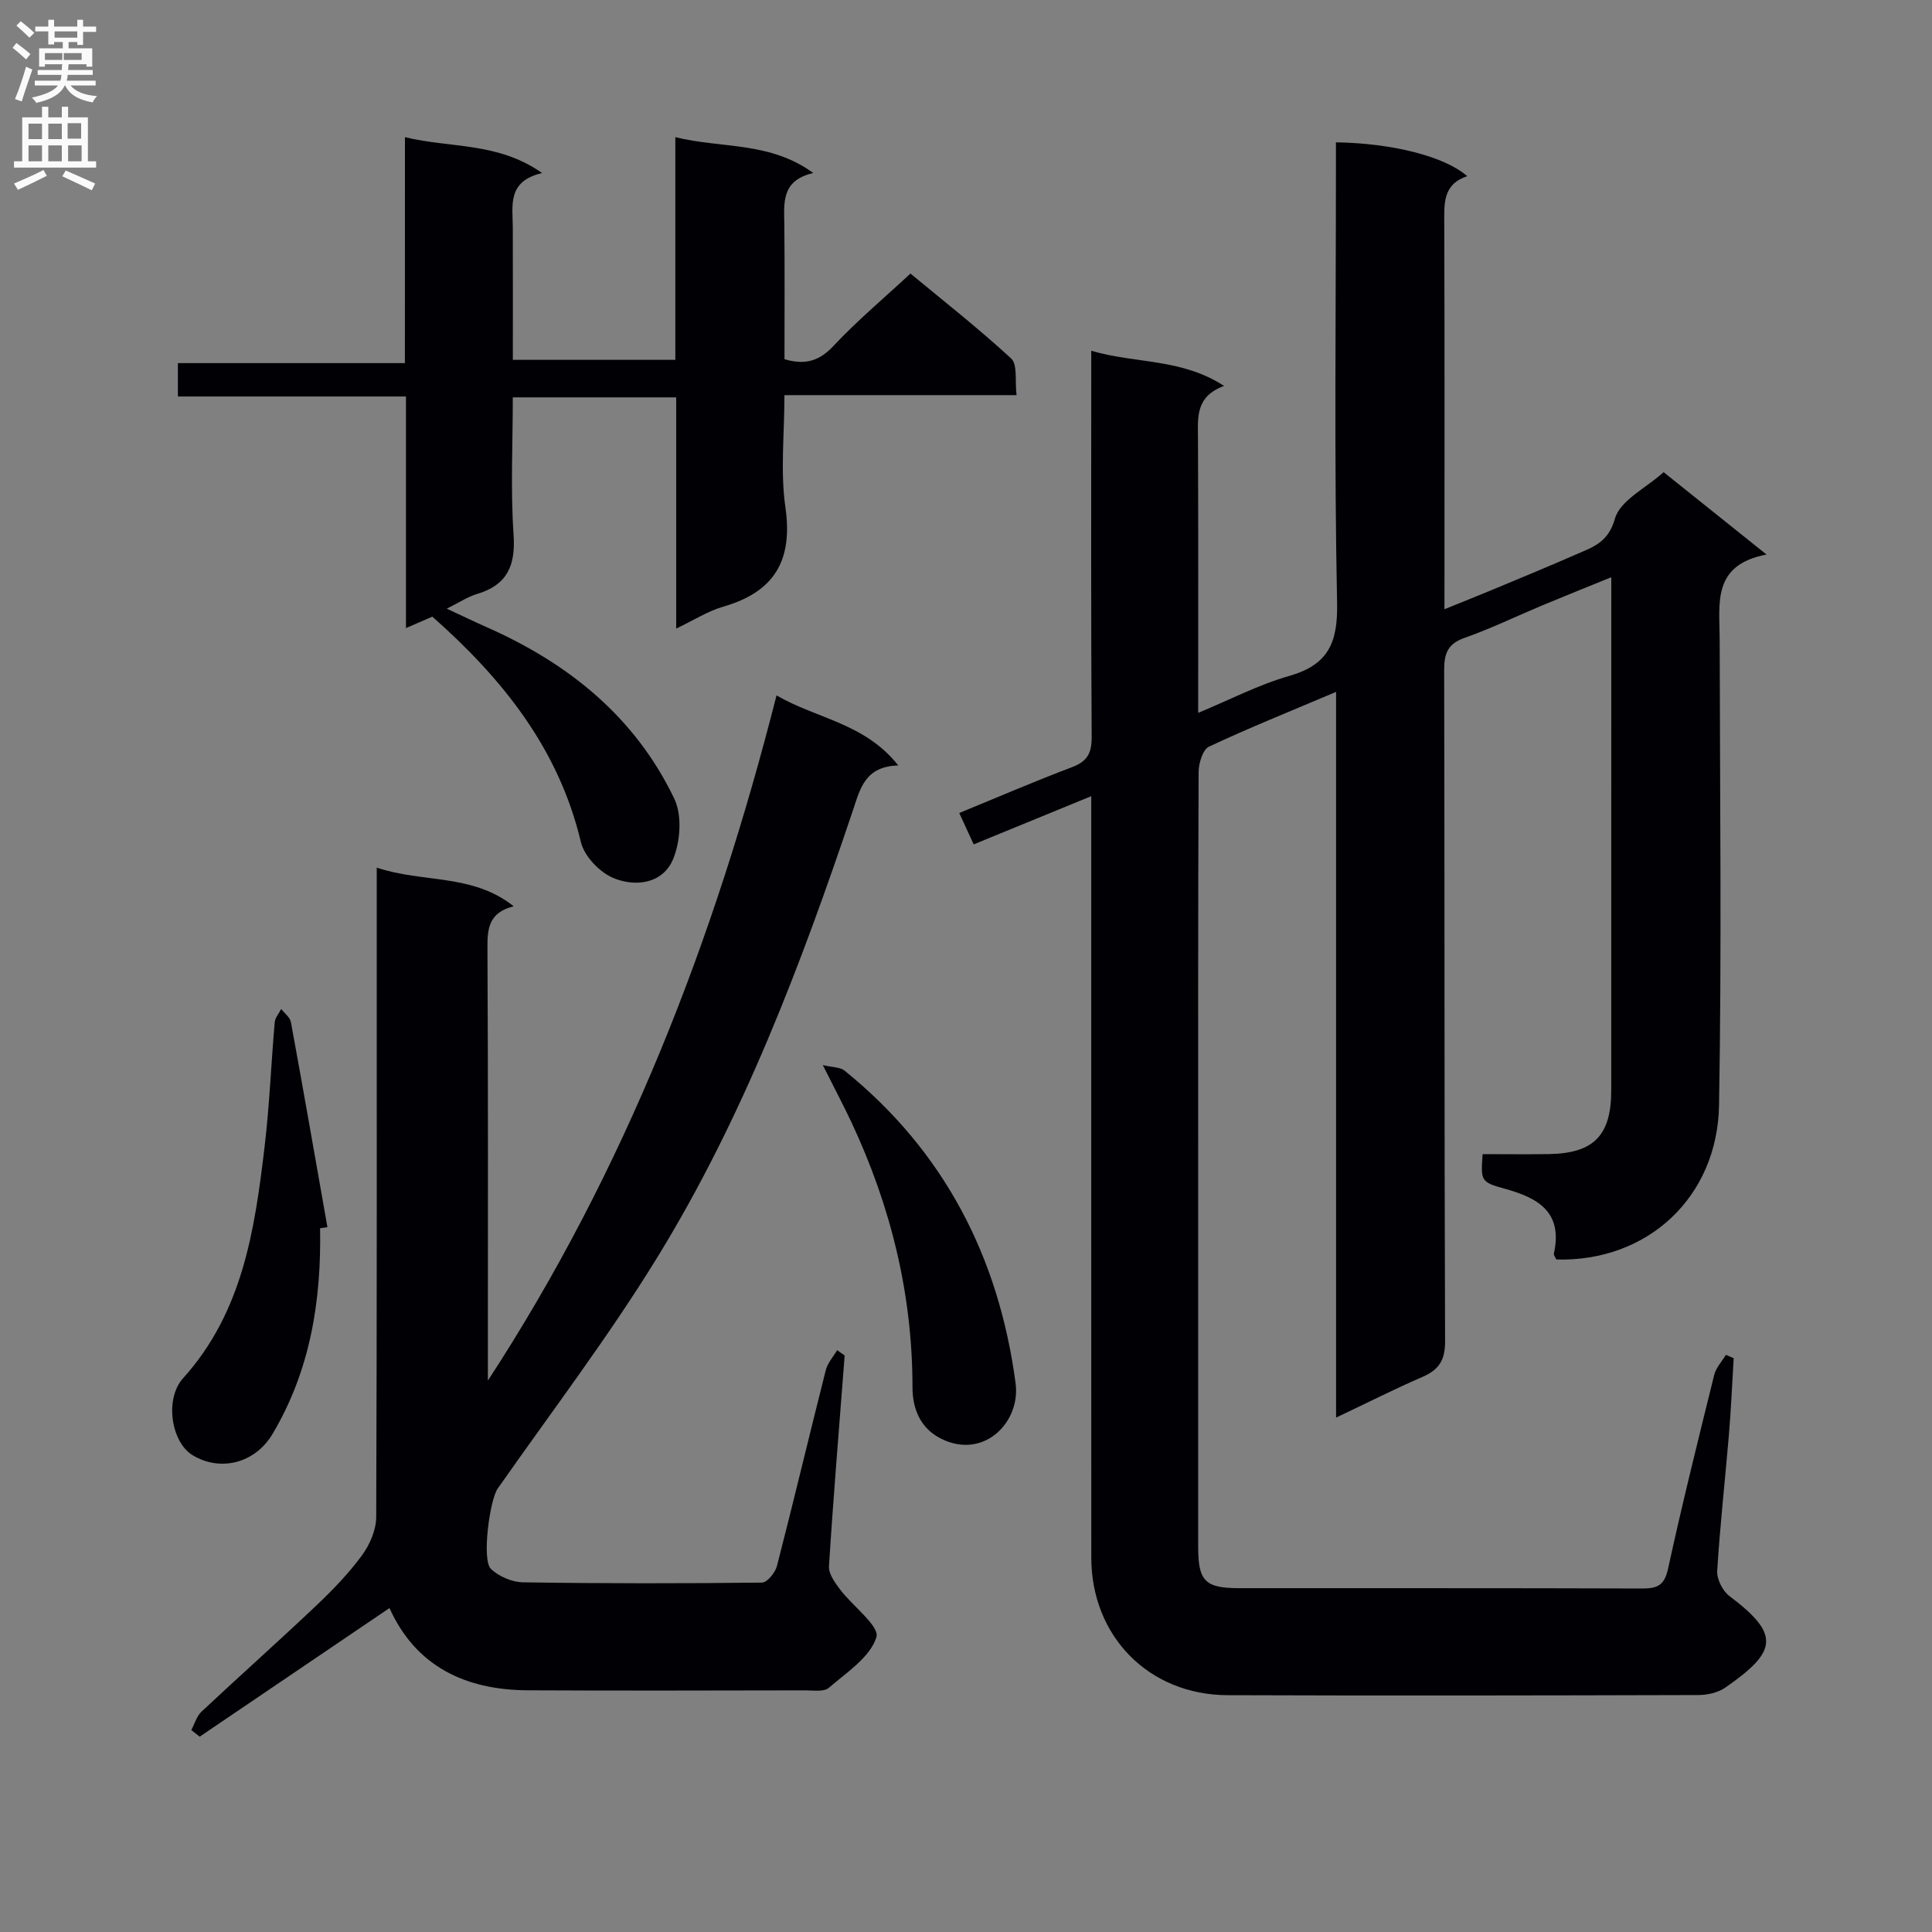
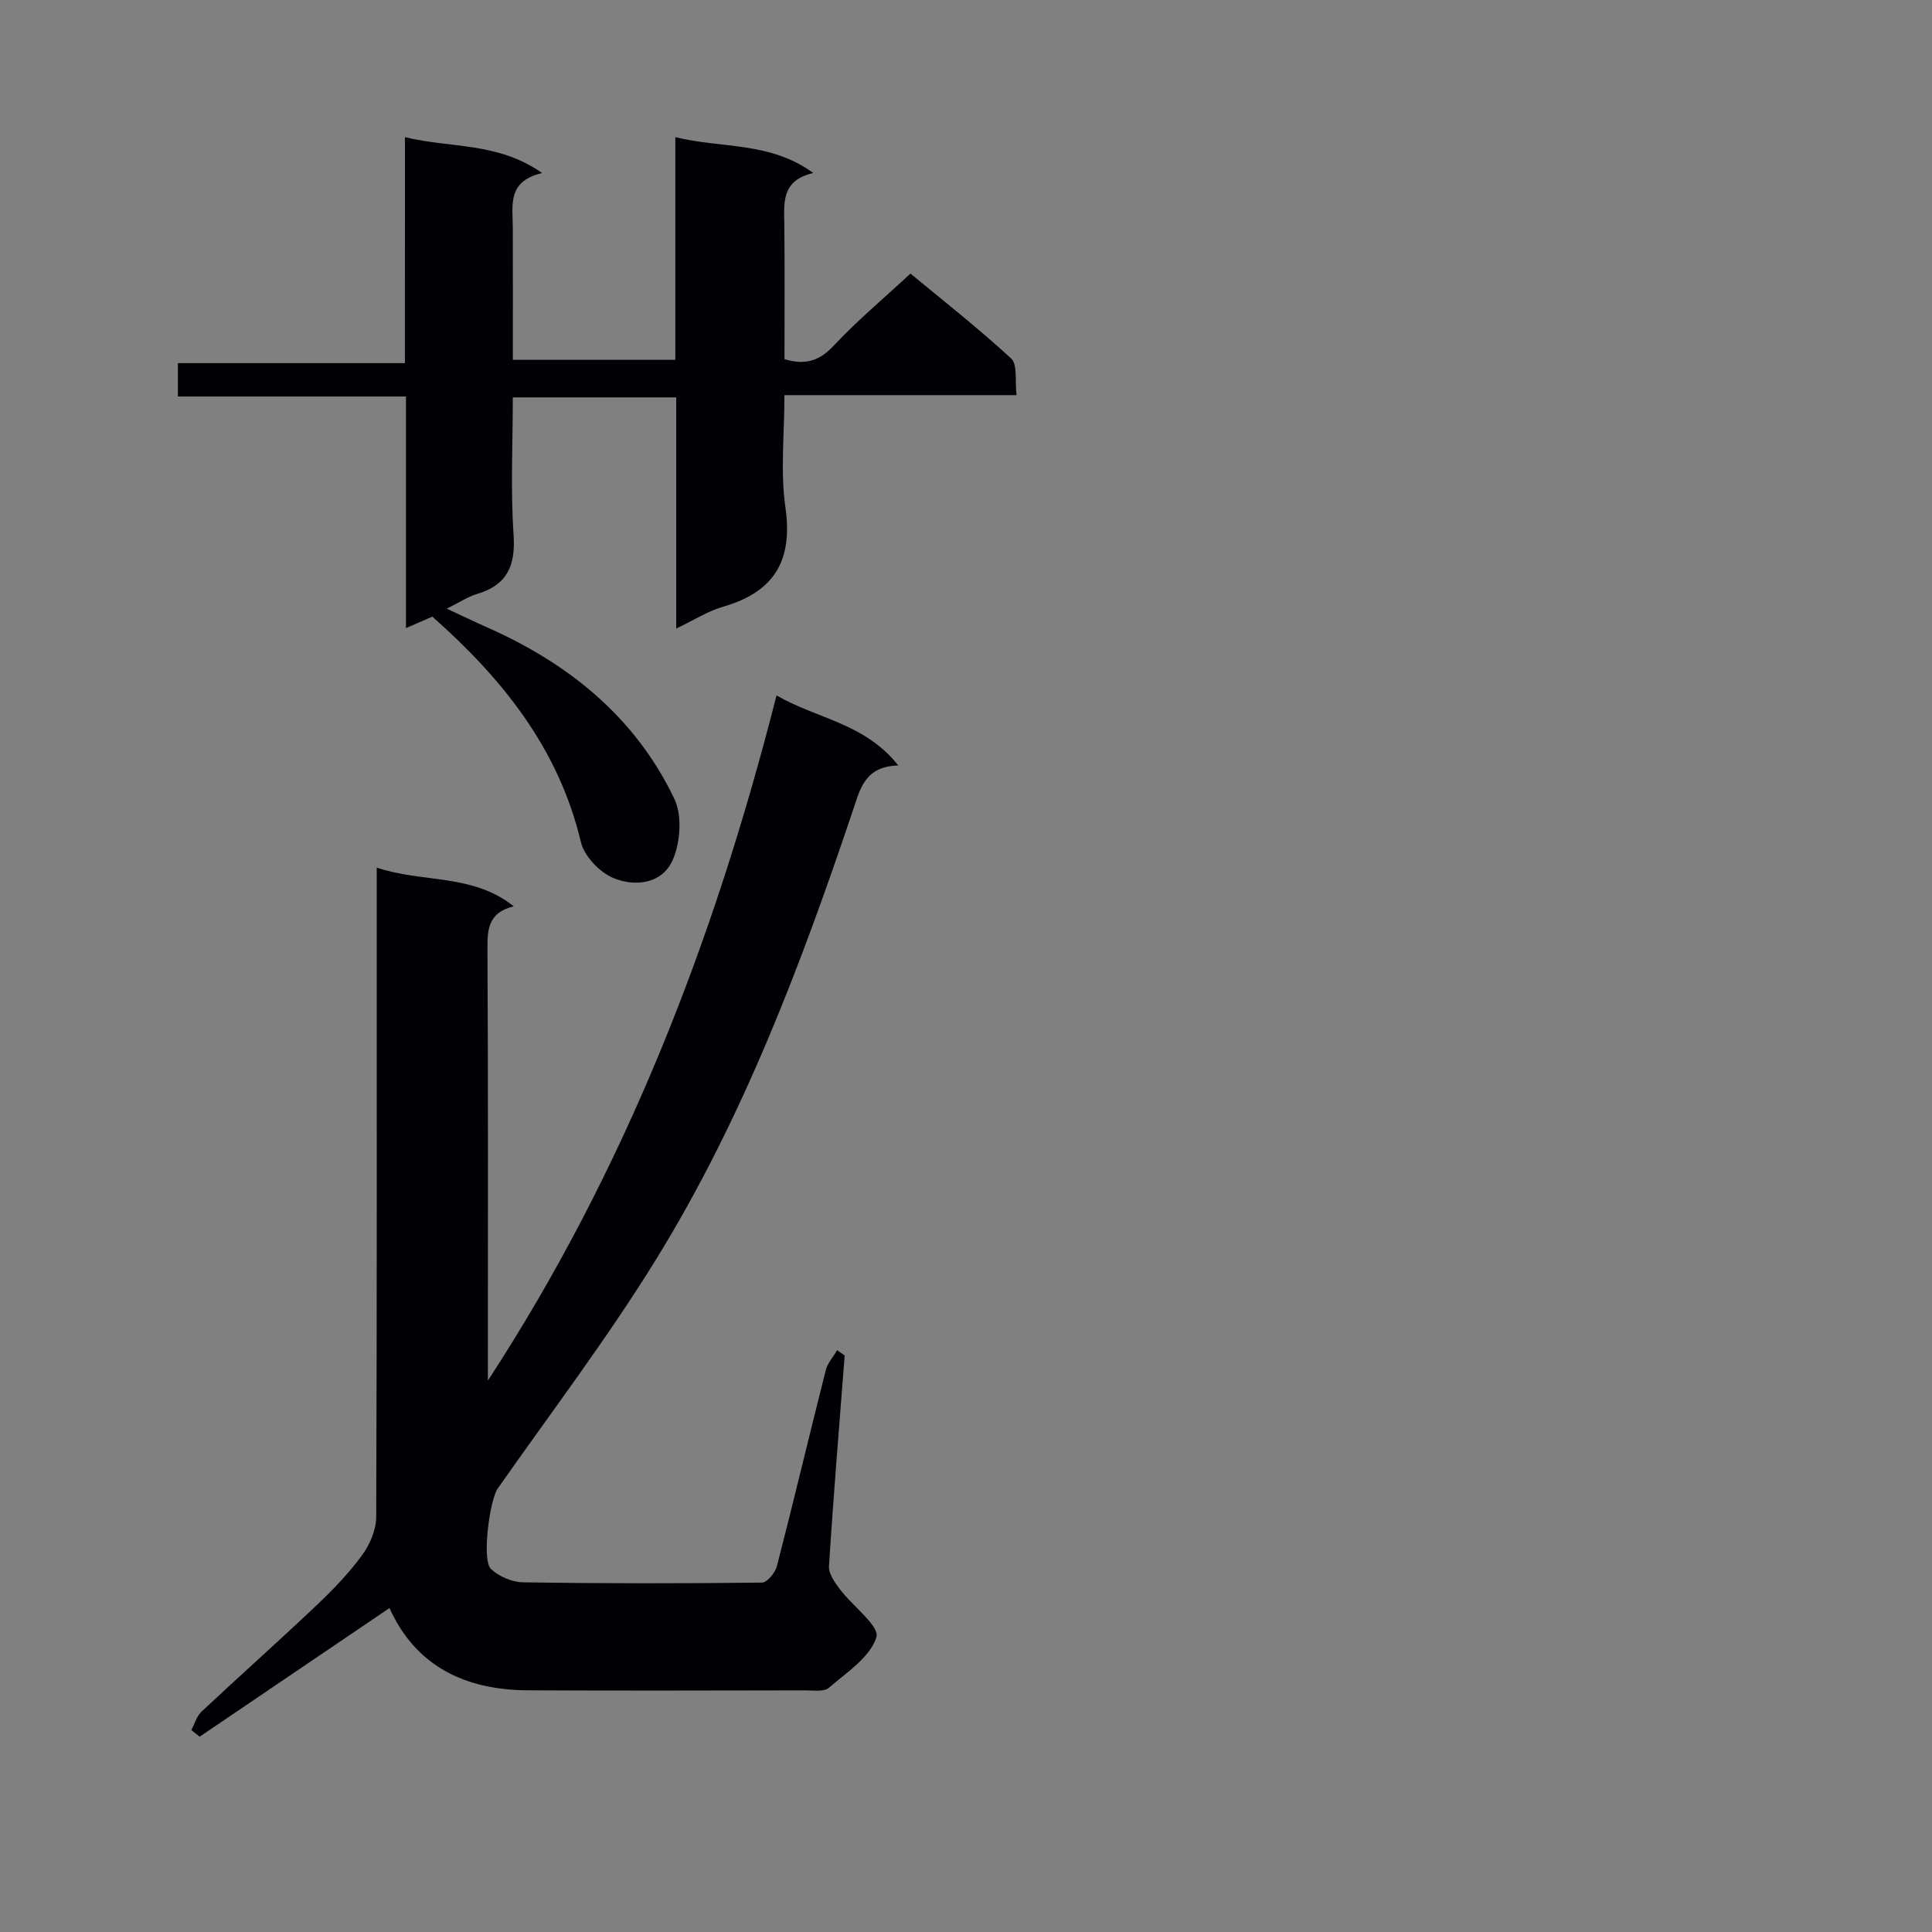
<svg xmlns="http://www.w3.org/2000/svg" enable-background="new 0 0 400 400" viewBox="0 0 400 400">
  <rect x="0" y="0" width="400" height="400" fill="#808080" stroke="none" />
  <g fill="#010105">
-     <path d="m276.62 143.25c-9.58 4.06-18.07 7.46-26.32 11.34-1.28.6-2.13 3.43-2.14 5.23-.13 28.99-.09 57.99-.09 86.98 0 24.5-.01 48.99 0 73.49 0 7.05 1.43 8.52 8.44 8.52 27.83.02 55.66-.03 83.48.07 3.13.01 4.61-.63 5.36-4.08 2.93-13.45 6.26-26.82 9.57-40.18.37-1.48 1.59-2.75 2.41-4.12.54.23 1.07.46 1.61.7-.32 5.25-.54 10.51-.98 15.75-.79 9.43-1.85 18.85-2.43 28.29-.1 1.7 1.11 4.13 2.5 5.18 10.52 7.94 10.08 11.42-.83 18.98-1.5 1.04-3.68 1.53-5.55 1.54-32.49.09-64.99.15-97.48.03-16.34-.06-28.22-12.2-28.23-28.48-.02-50.32-.01-100.65-.01-150.97 0-1.99 0-3.98 0-6.68-8.37 3.43-16.27 6.67-24.34 9.98-1.07-2.32-1.95-4.24-2.99-6.5 7.96-3.26 15.58-6.55 23.33-9.48 3.15-1.19 4.11-2.86 4.09-6.23-.16-24.66-.09-49.32-.09-73.98 0-1.8 0-3.6 0-6.01 9.16 2.7 18.66 1.53 27.5 7.28-6 2.22-5.42 6.58-5.4 10.91.08 18.64.04 37.28.04 56.78 6.65-2.76 12.56-5.85 18.84-7.64 8.11-2.32 10.09-6.88 9.92-15.13-.61-29.82-.24-59.65-.24-89.48 0-1.96 0-3.92 0-5.87 11.67.17 22.51 2.91 27.18 7-5.1 1.7-4.76 5.74-4.75 9.9.09 26.32.04 52.64.04 79.76 3.74-1.51 7.03-2.82 10.3-4.18 5.67-2.37 11.36-4.71 16.99-7.18 3.45-1.51 6.6-2.42 8.01-7.4 1.07-3.77 6.43-6.33 10.08-9.61 6.9 5.52 13.6 10.89 21.3 17.05-11.35 2.15-9.71 10.17-9.7 17.56.05 32.16.43 64.33-.13 96.48-.33 18.93-14.71 32.43-33.68 31.92-.17-.4-.6-.89-.51-1.27 1.88-8.56-3.24-11.49-10.26-13.41-4.96-1.36-4.87-1.7-4.5-7.14 4.53 0 9.11.06 13.7-.01 9.3-.15 12.92-3.84 12.93-13.16.01-33.49.01-66.99.01-100.48 0-1.63 0-3.26 0-5.79-5.21 2.12-9.74 3.93-14.24 5.81-5.37 2.24-10.63 4.8-16.1 6.73-3.47 1.22-4.27 3.17-4.26 6.63.11 46.32.01 92.65.19 138.97.02 4-1.28 5.95-4.72 7.44-5.75 2.49-11.35 5.33-17.85 8.41 0-50.28 0-99.79 0-150.25z" />
    <path d="m174.88 280.64c-1.12 14.55-2.33 29.09-3.25 43.65-.1 1.55 1.23 3.37 2.29 4.78 2.59 3.45 8.24 7.62 7.53 9.89-1.29 4.15-6.16 7.3-9.86 10.49-1.01.87-3.19.52-4.83.52-19.16.03-38.32.09-57.49-.01-13.01-.07-23.22-5.01-28.63-17.03-13.07 8.86-26.19 17.74-39.3 26.63-.58-.46-1.16-.91-1.73-1.37.69-1.29 1.1-2.86 2.11-3.81 7.89-7.4 15.98-14.59 23.83-22.03 3.38-3.2 6.65-6.6 9.39-10.33 1.62-2.21 2.94-5.25 2.95-7.93.16-42.64.11-85.29.11-127.95 0-1.97 0-3.93 0-6.51 9.5 3.21 19.79 1.18 28.36 8.01-4.99 1.23-5.47 4.38-5.44 8.45.16 28.33.09 56.65.09 84.98v4.77c28.41-43.53 46.85-91.07 59.76-141.86 8.49 4.9 18.24 5.71 25.21 14.5-6.88.19-7.87 4.76-9.37 9.23-10.77 32.03-22.73 63.63-40.47 92.53-10.15 16.53-21.96 32.05-33.11 47.97-1.62 2.32-3.34 14.78-1.38 16.63 1.65 1.55 4.36 2.73 6.63 2.76 16.49.26 32.99.25 49.48.06 1.08-.01 2.75-2.07 3.1-3.44 3.48-13.49 6.69-27.05 10.11-40.55.37-1.48 1.55-2.75 2.35-4.13.51.37 1.03.74 1.56 1.1z" />
    <path d="m83.84 28.4c9.59 2.32 19.23.97 28.4 7.43-7.28 1.68-6.09 6.71-6.07 11.29.03 8.98.01 17.97.01 27.38h33.64c0-14.94 0-30.15 0-46.1 9.76 2.38 19.58.87 28.56 7.42-6.74 1.56-6.04 6.28-5.99 10.84.09 9.3.03 18.6.03 27.71 4.48 1.32 7.35.25 10.23-2.84 4.77-5.1 10.16-9.61 15.85-14.89 6.52 5.4 13.94 11.22 20.85 17.58 1.36 1.26.75 4.65 1.12 7.59-16.12 0-31.71 0-48.06 0 0 8.05-.87 15.78.2 23.23 1.59 11.06-2.33 17.53-12.92 20.58-3.13.9-5.98 2.75-9.69 4.52 0-8.46 0-16.35 0-24.24 0-7.79 0-15.58 0-23.63-11.36 0-22.27 0-33.83 0 0 9.57-.48 19.05.16 28.44.44 6.45-1.34 10.43-7.63 12.29-1.84.55-3.51 1.68-6.2 3.02 3.26 1.51 5.73 2.71 8.24 3.82 16.97 7.49 30.79 18.62 38.88 35.56 1.63 3.42 1.25 8.85-.27 12.49-2.12 5.07-7.78 5.82-12.39 3.88-2.83-1.19-6-4.51-6.69-7.42-4.6-19.39-16.27-33.87-30.76-46.68-1.76.76-3.37 1.46-5.46 2.37 0-16.16 0-31.75 0-47.95-15.88 0-31.44 0-47.22 0 0-2.56 0-4.5 0-6.91h47c.01-15.66.01-30.87.01-46.78z" />
-     <path d="m66.27 254.29c.27 15.02-2.02 29.42-9.83 42.57-3.68 6.2-10.93 7.87-16.6 4.4-4.39-2.69-5.81-11.61-1.93-15.92 12.35-13.7 14.83-30.73 16.87-47.92 1.02-8.55 1.35-17.19 2.1-25.78.08-.95.88-1.83 1.34-2.74.69.9 1.83 1.73 2.01 2.72 2.6 14.14 5.06 28.29 7.56 42.45-.5.08-1.01.15-1.52.22z" />
-     <path d="m170.35 220.51c2.09.5 3.61.42 4.49 1.14 20.68 16.71 31.98 38.71 35.43 64.76 1.06 7.99-6.53 15.85-15.38 11.48-4.41-2.18-5.97-6.32-5.97-10.66 0-19.29-4.49-37.49-12.63-54.86-1.68-3.58-3.54-7.07-5.94-11.86z" />
  </g>
-   <path d="m2.6 9.9.8-1c.9.7 1.9 1.4 2.9 2.3l-.9 1.1c-1.1-1-2-1.8-2.8-2.4zm.5 10.6c.9-2.1 1.6-4.3 2.3-6.7.4.2.8.4 1.3.6-.7 2.1-1.5 4.3-2.2 6.6zm.3-15.2.9-.9c1 .8 2 1.6 2.8 2.4l-1 1c-.9-.9-1.8-1.7-2.7-2.5zm12.6-1.2h1.2v1.4h2.7v1.1h-2.7v2.7h-1.2v-.6h-1.8v1.3h4.9v3.8h-1.2v-.5h-3.7c0 .4-.1.9-.1 1.2h5.1v1h-5.2c0 .5-.1.9-.2 1.2h6v1h-5.2c1.1 1.3 2.9 2 5.5 2.2-.4.4-.7.8-.9 1.3-2.9-.5-4.8-1.6-5.7-3.5h-.1c-.8 1.7-2.7 2.9-5.9 3.6-.2-.4-.6-.8-.9-1.1 2.8-.6 4.6-1.4 5.4-2.5h-4.8v-1h5.3c.1-.3.2-.7.2-1.2h-4.9v-1h5c0-.4 0-.8.1-1.2h-3.6v.5h-1.2v-3.8h4.9v-1.3h-1.8v.5h-1.2v-2.7h-2.7v-1h2.7v-1.4h1.2v1.4h4.8zm-6.7 8.3h3.6c0-.4 0-.9 0-1.4h-3.6zm1.9-4.6h4.8v-1.3h-4.7v1.3zm6.7 3.2h-4.7v1.4h3.7v-1.4z" fill="#fbfafa" />
-   <path d="m8.7 22.1h1.3v2.2h2.8v-2.2h1.3v2.2h4.1v9.1h1.7v1.3h-17v-1.3h1.7v-9.1h4.1zm.3 13.1.7 1.2c-1.8.9-3.8 1.9-6 2.9-.2-.4-.5-.8-.8-1.3 2.3-1 4.4-1.9 6.1-2.8zm-3.1-6.4h2.8v-3.2h-2.8zm0 4.6h2.8v-3.3h-2.8zm4.1-4.6h2.8v-3.2h-2.8zm0 4.6h2.8v-3.3h-2.8zm3.6 1.9c2.1.9 4.1 1.8 6.1 2.7l-.7 1.4c-2.2-1.1-4.2-2-6.1-2.9zm3.2-9.8h-2.8v3.2h2.8v-3.1zm-2.7 7.9h2.8v-3.3h-2.8z" fill="#fbfafa" />
</svg>